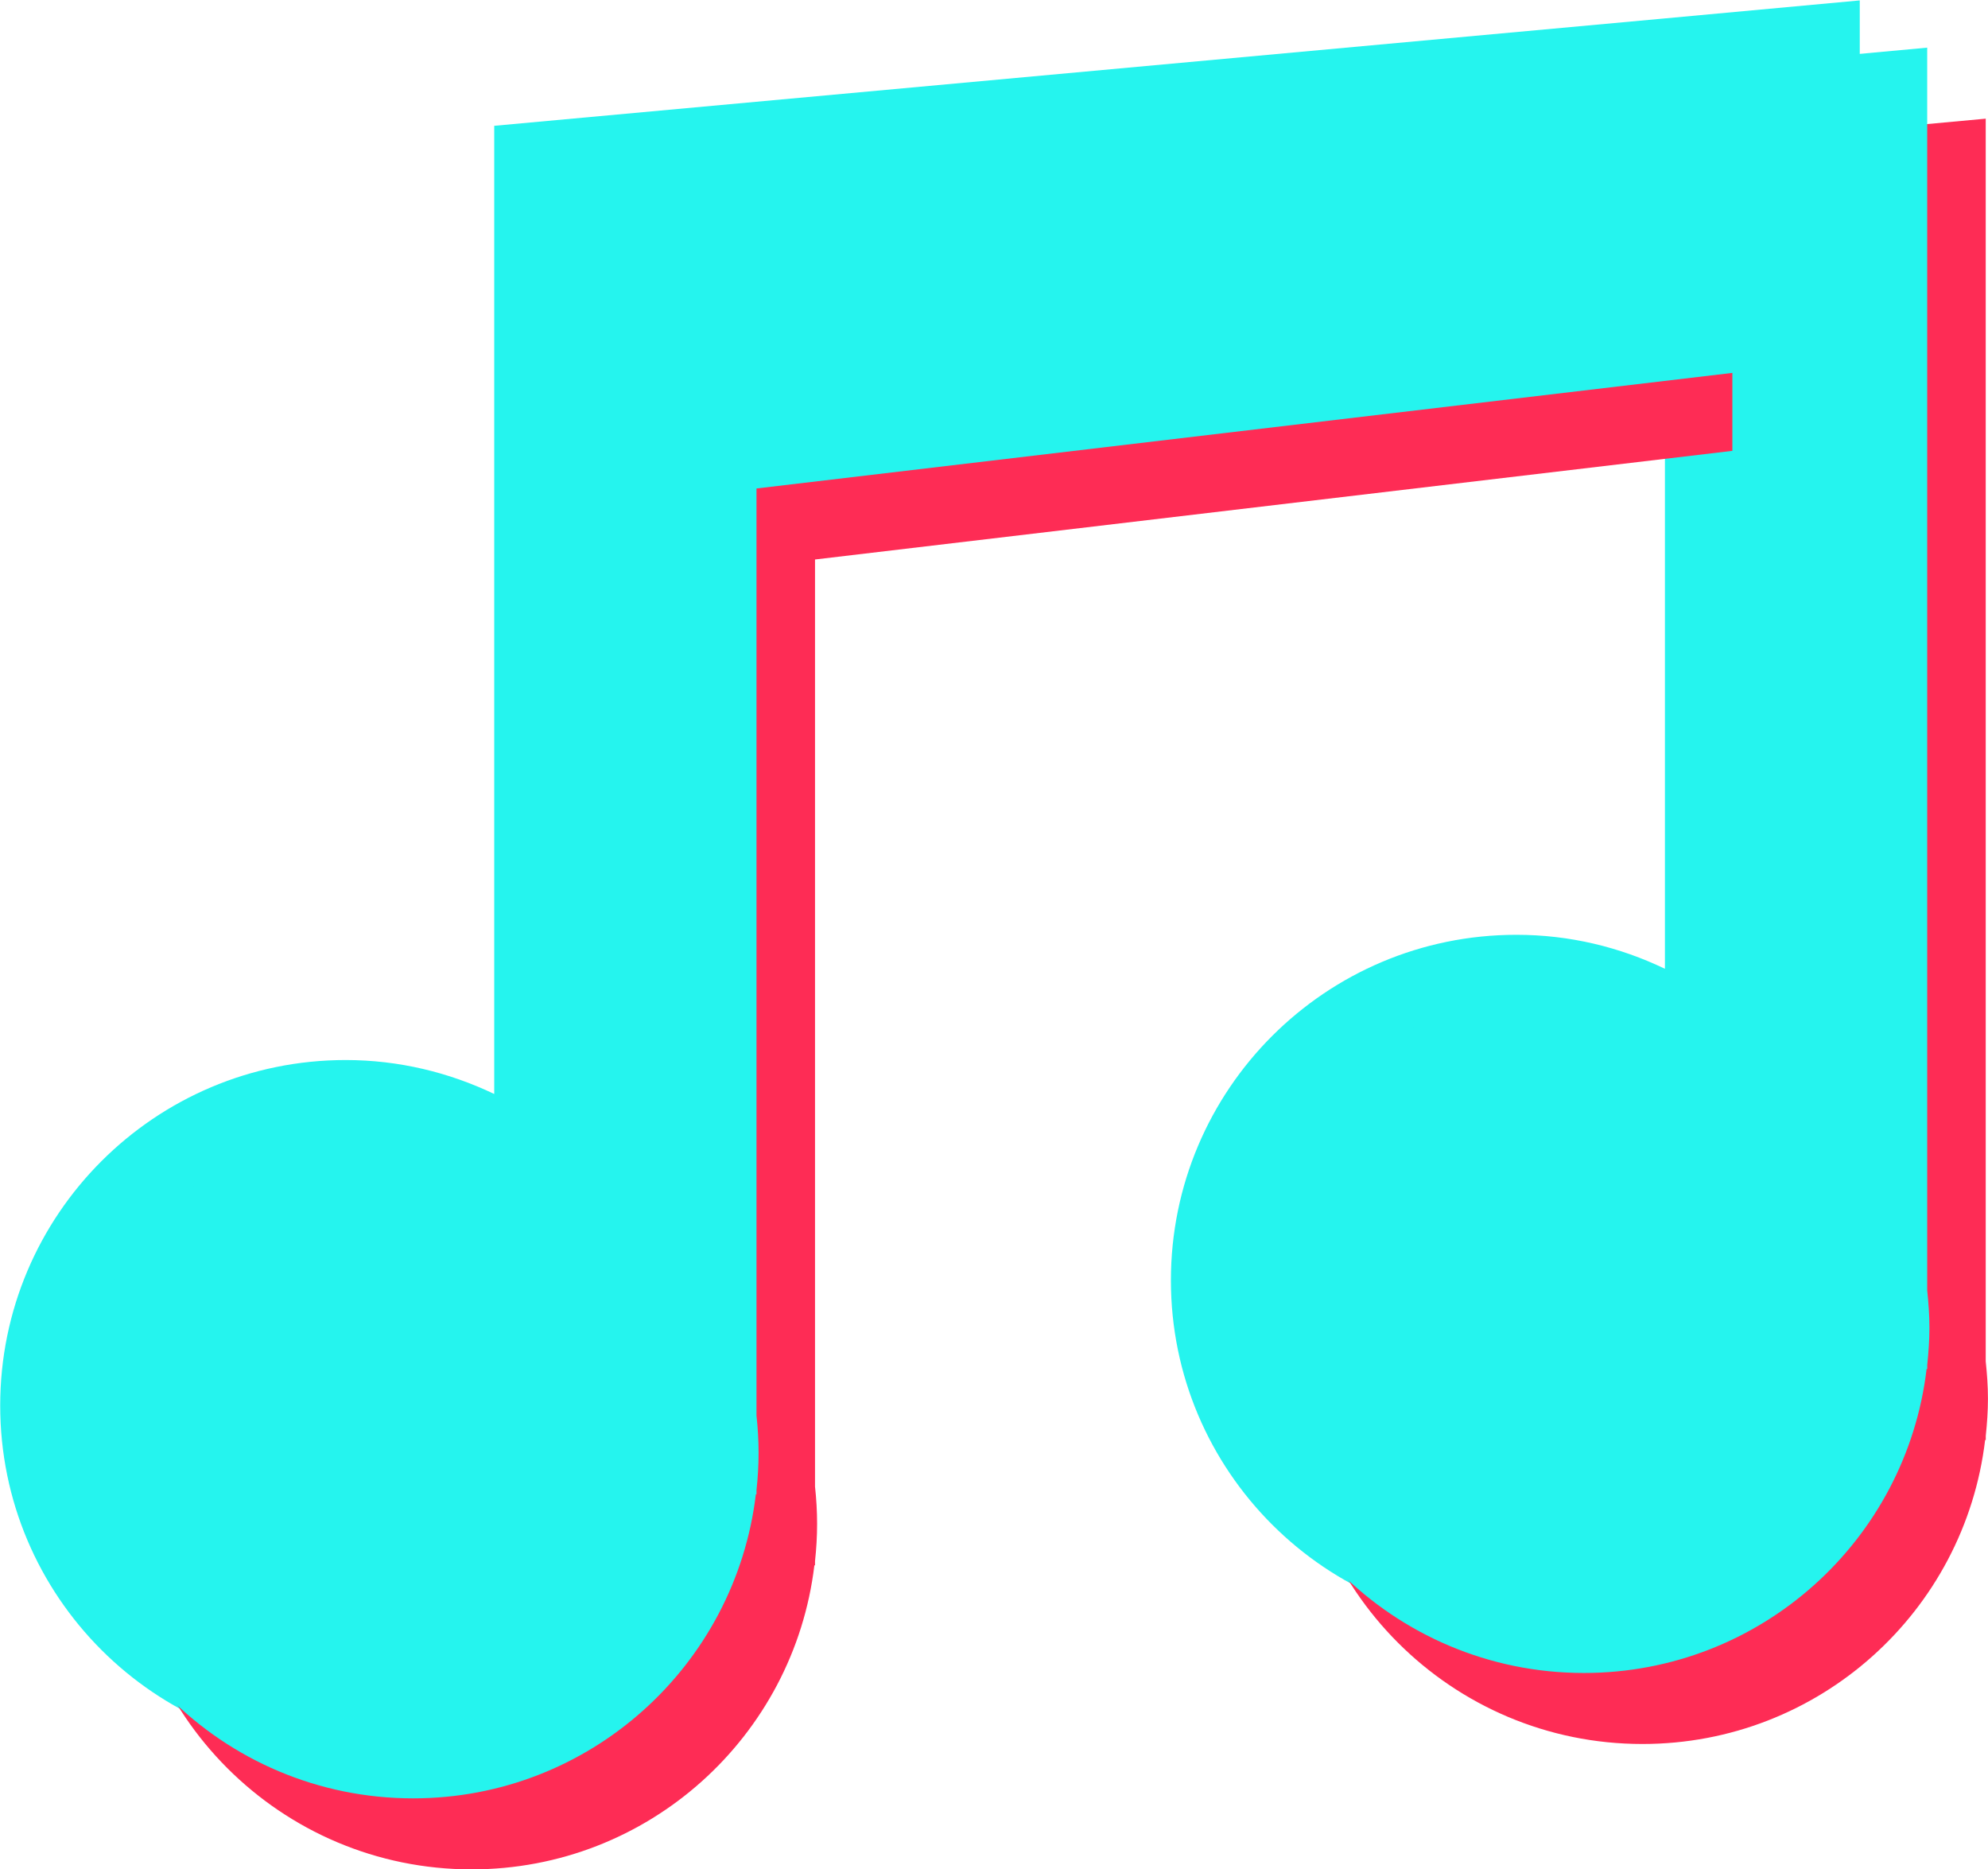
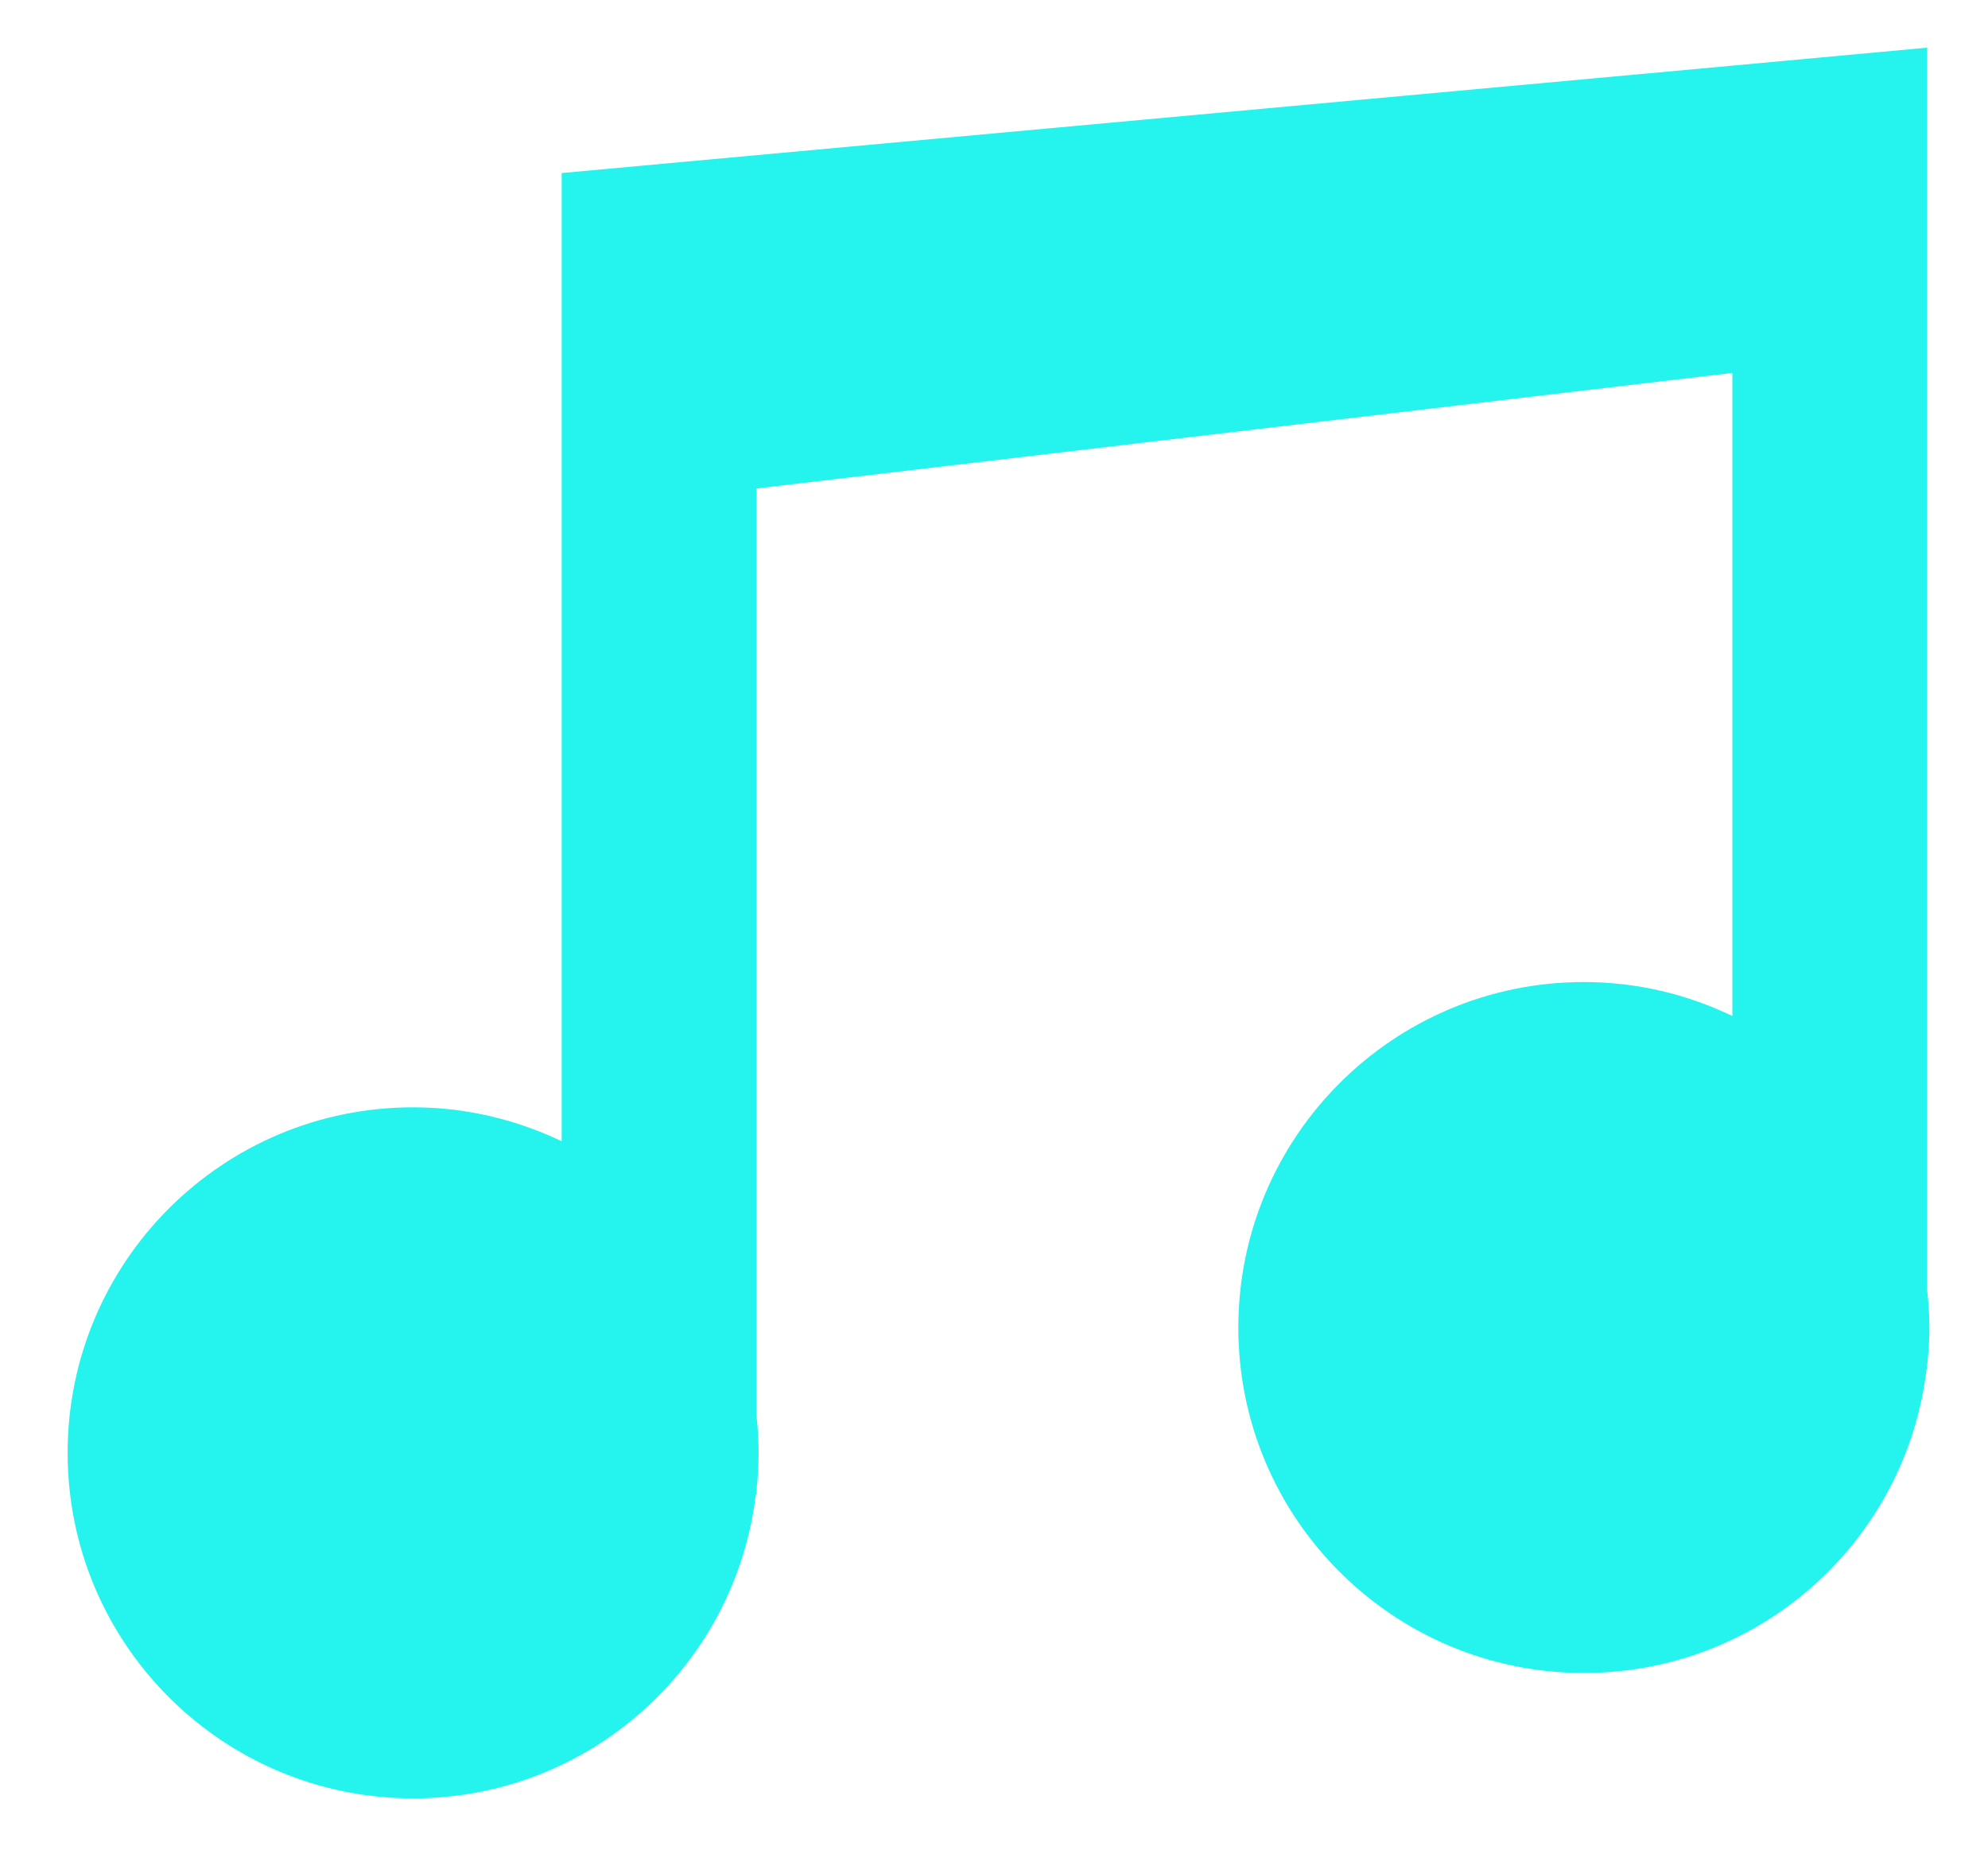
<svg xmlns="http://www.w3.org/2000/svg" fill="#25f4ee" height="377" preserveAspectRatio="xMidYMid meet" version="1" viewBox="339.4 351.4 401.2 377.1" width="401" zoomAndPan="magnify">
  <g>
    <g id="change1_1">
-       <path d="M714.72,602.19V412.43v-60.99l-39.32,3.63l-236.14,21.66h-0.12V572.1c-9.09-4.34-19.23-6.85-29.98-6.85 c-38.51,0-69.72,31.22-69.72,69.72c0,38.51,31.22,69.72,69.72,69.72c35.67,0,65.03-26.8,69.17-61.35h0.13v-0.85 c0.27-2.47,0.42-4.98,0.42-7.52s-0.15-5.05-0.42-7.52V440.39l196.94-23.32v129.77c-9.09-4.37-19.22-6.86-29.97-6.86 c-38.49,0-69.73,31.2-69.73,69.73c0,38.49,31.24,69.69,69.73,69.69c35.7,0,65.06-26.78,69.17-61.34h0.13v-0.83 c0.26-2.49,0.44-4.98,0.44-7.51S714.98,604.63,714.72,602.19z" fill="#25f4ee" />
-     </g>
+       </g>
    <g id="change2_1">
-       <path d="M740.14,626.05V436.3V375.3l-39.32,3.63l-236.14,21.66h-0.12v195.38c-9.09-4.34-19.23-6.85-29.98-6.85 c-38.51,0-69.72,31.22-69.72,69.72c0,38.51,31.22,69.72,69.72,69.72c35.67,0,65.03-26.8,69.17-61.35h0.13v-0.85 c0.27-2.47,0.42-4.98,0.42-7.52s-0.15-5.05-0.42-7.52V464.25l196.94-23.32V570.7c-9.09-4.37-19.22-6.86-29.97-6.86 c-38.49,0-69.73,31.2-69.73,69.73c0,38.49,31.24,69.69,69.73,69.69c35.7,0,65.06-26.78,69.17-61.34h0.13v-0.83 c0.26-2.49,0.44-4.98,0.44-7.51S740.4,628.5,740.14,626.05z" fill="#fe2c55" />
-     </g>
+       </g>
    <g id="change3_1">
      <path d="M728.33,611.72V421.96v-60.99l-39.32,3.63l-236.14,21.66h-0.12v195.38c-9.09-4.34-19.23-6.85-29.98-6.85 c-38.51,0-69.72,31.22-69.72,69.72c0,38.51,31.22,69.72,69.72,69.72c35.67,0,65.03-26.8,69.17-61.35h0.13v-0.85 c0.27-2.47,0.42-4.98,0.42-7.52s-0.15-5.05-0.42-7.52V449.92l196.94-23.32v129.77c-9.09-4.37-19.22-6.86-29.97-6.86 c-38.49,0-69.73,31.2-69.73,69.73c0,38.49,31.24,69.69,69.73,69.69c35.7,0,65.06-26.78,69.17-61.34h0.13v-0.83 c0.26-2.49,0.44-4.98,0.44-7.51S728.59,614.17,728.33,611.72z" />
    </g>
  </g>
</svg>